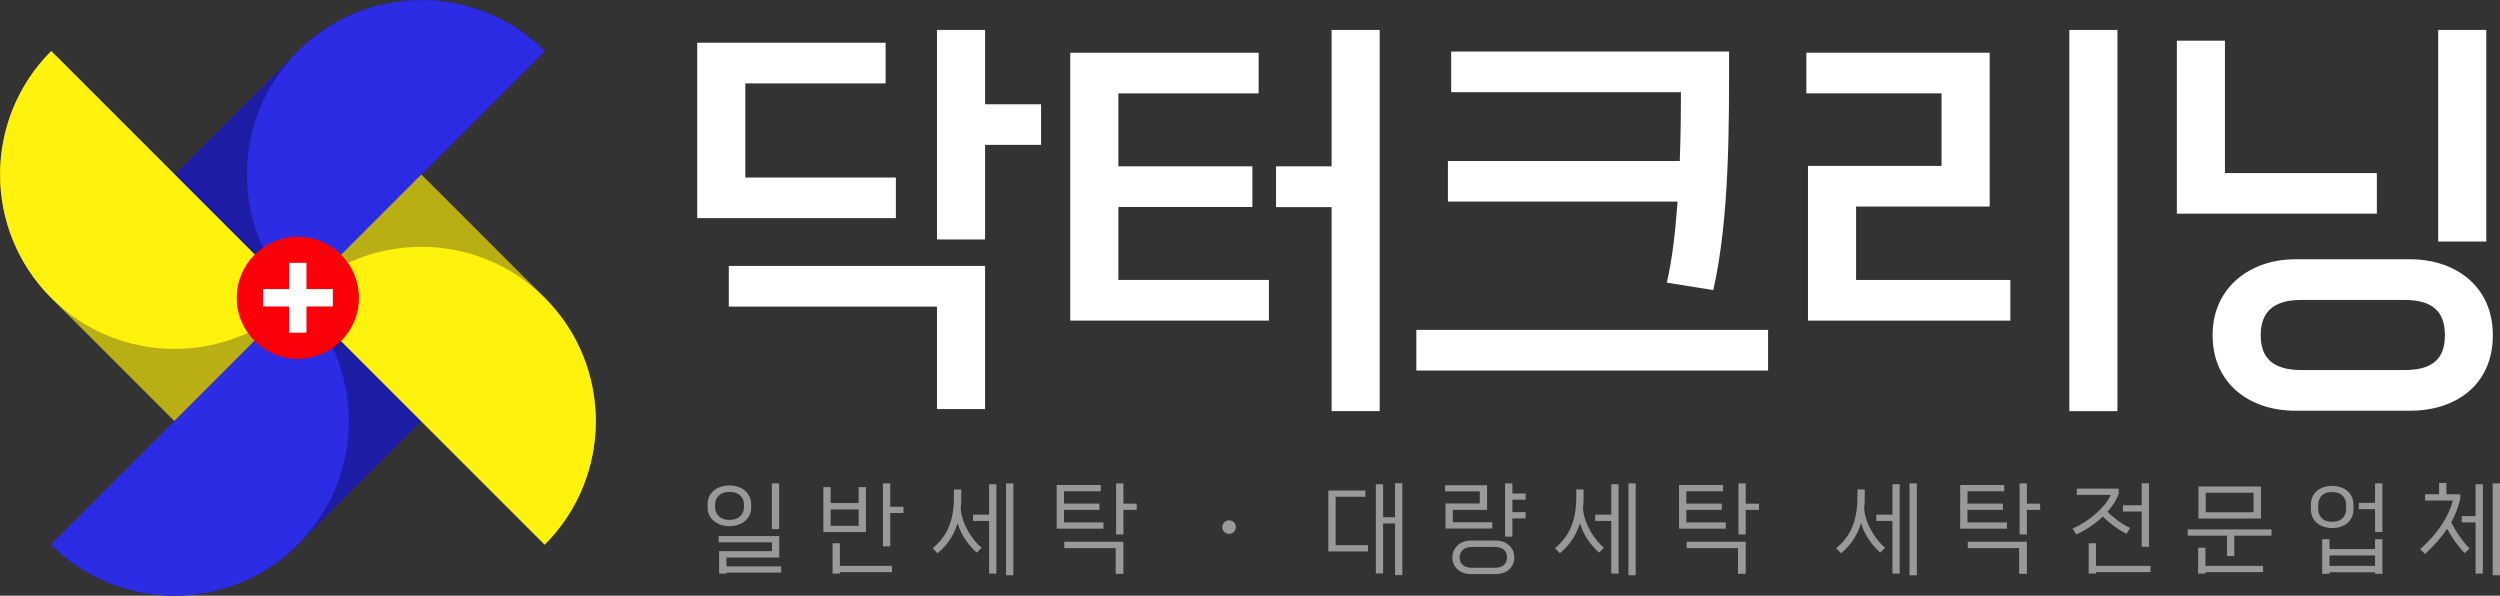
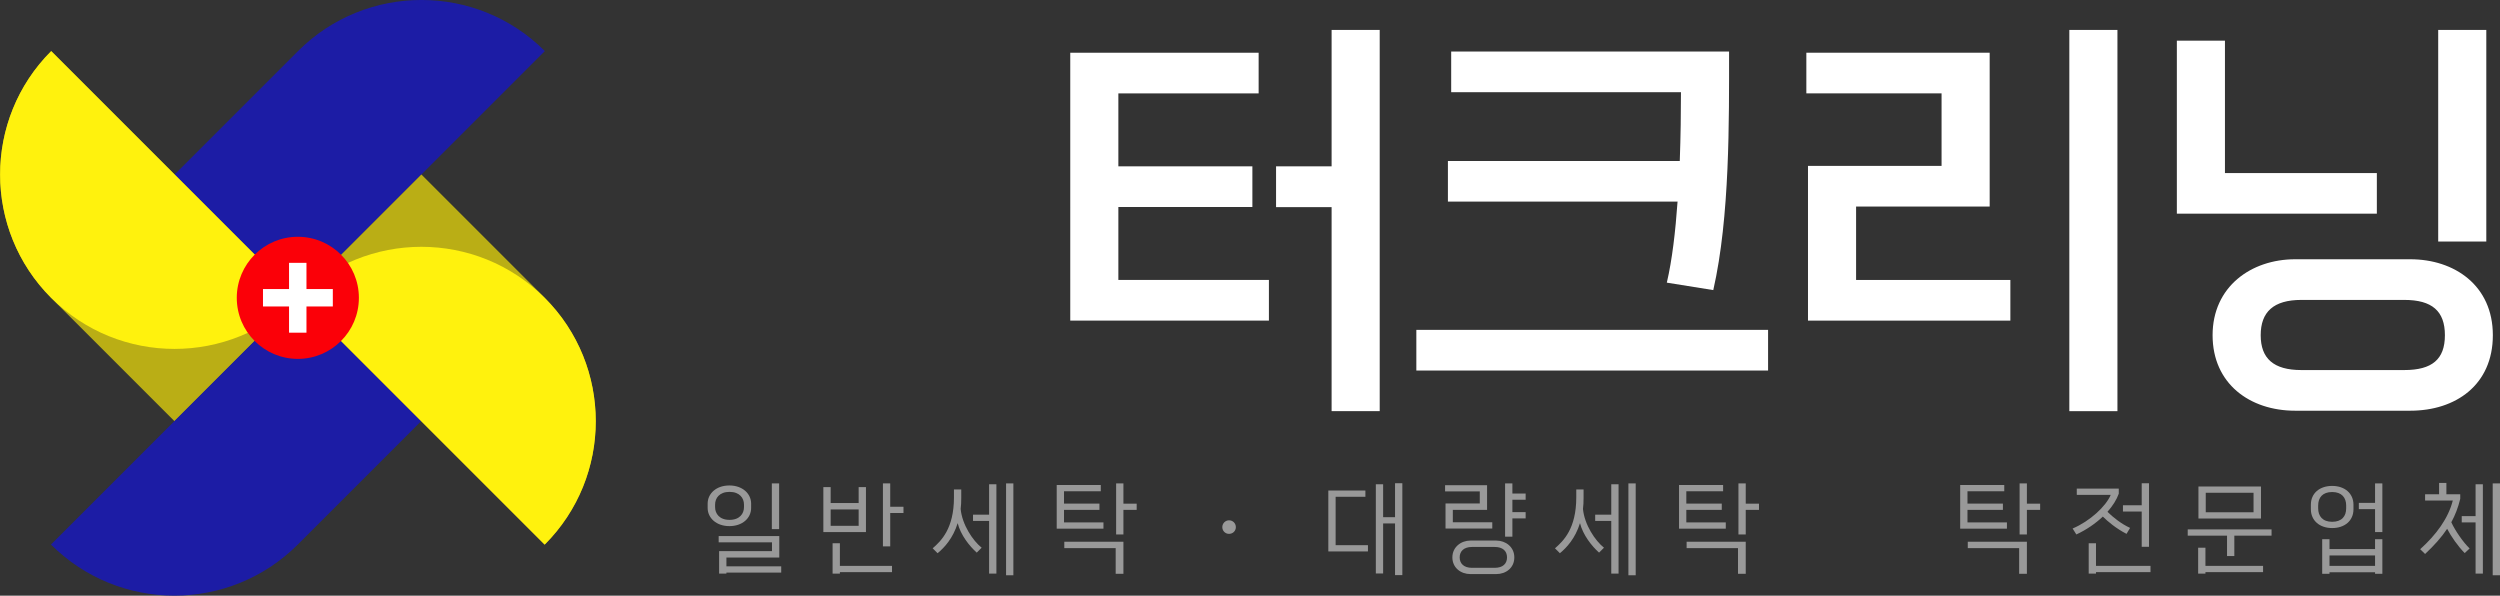
<svg xmlns="http://www.w3.org/2000/svg" id="_레이어_2" data-name="레이어_2" viewBox="0 0 167.88 40">
  <rect x="0" y="0" width="167.88" height="40" fill="#333333" stroke="none" />
  <defs>
    <style>
      .cls-1 {
        fill: #baae15;
      }

      .cls-2 {
        fill: #fb0008;
      }

      .cls-3 {
        fill: #fff;
      }

      .cls-4 {
        fill: #1c1ca5;
      }

      .cls-5 {
        fill: #2c2ce5;
      }

      .cls-6 {
        fill: #fff20d;
      }

      .cls-7 {
        fill: #999;
      }
    </style>
  </defs>
  <g id="Layer_1">
    <g>
      <g>
-         <path class="cls-3" d="M46.82,2.87h12.65v2.73h-9.42v6.32h10.11v2.73h-13.34V2.87ZM48.94,20.59v-2.73h17.21v9.61h-3.23v-6.88h-13.98ZM62.92,2.01h3.23v4.99h3.76v2.73h-3.76v6.35h-3.23V2.01Z" />
        <path class="cls-3" d="M71.87,3.54h12.65v2.73h-9.42v4.9h9v2.73h-9v4.9h10.11v2.73h-13.34V3.54ZM85.69,11.17h3.73V2.01h3.23v25.6h-3.23v-13.7h-3.73v-2.73Z" />
        <path class="cls-3" d="M95.11,22.15h23.62v2.73h-23.62v-2.73ZM112.66,13.54h-15.43v-2.73h15.57c.06-1.67.08-3.26.08-4.62h-15.43v-2.73h18.66c0,4.6.06,11.11-1.06,16.02l-3.12-.5c.36-1.53.58-3.45.72-5.43Z" />
        <path class="cls-3" d="M121.41,11.14h8.97v-4.87h-9.08v-2.73h12.31v10.33h-8.97v4.93h10.36v2.73h-13.59v-10.39ZM138.96,2.01h3.23v25.6h-3.23V2.01Z" />
        <path class="cls-3" d="M146.18,2.73h3.23v8.89h10.2v2.73h-13.43V2.73ZM154.12,17.41h7.74c2.95,0,5.54,1.75,5.54,5.1s-2.51,5.07-5.54,5.07h-7.74c-3.04,0-5.54-1.81-5.54-5.07s2.59-5.1,5.54-5.1ZM154.54,24.85h6.91c1.87,0,2.73-.72,2.73-2.34s-.86-2.37-2.73-2.37h-6.91c-1.87,0-2.73.81-2.73,2.37s.86,2.34,2.73,2.34ZM163.73,2.01h3.23v14.21h-3.23V2.01Z" />
      </g>
      <g>
        <path class="cls-7" d="M47.52,33.82c0-.68.58-1.22,1.46-1.22s1.46.55,1.46,1.22v.29c0,.68-.58,1.22-1.46,1.22s-1.46-.55-1.46-1.22v-.29ZM48.99,34.91c.68,0,.97-.42.97-.85v-.18c0-.43-.29-.85-.97-.85s-.97.42-.97.85v.18c0,.43.29.85.97.85ZM48.26,36h4.07v1.44h-3.55v.59h3.68v.42h-3.68v.07h-.49v-1.51h3.55v-.59h-3.58v-.42ZM51.83,32.46h.49v3.07h-.49v-3.07Z" />
        <path class="cls-7" d="M58.15,35.73h-2.86v-3.02h.49v1.07h1.88v-1.07h.49v3.02ZM57.66,35.31v-1.1h-1.88v1.1h1.88ZM55.91,36.48h.49v1.52h3.5v.42h-3.5v.1h-.49v-2.05ZM59.78,36.69v-2.24h.89v-.42h-.89v-1.57h-.49v4.23h.49Z" />
        <path class="cls-7" d="M64.06,33.41v-.54h.49v.56c0,.27-.01.52-.04.75.1,1.05.81,2.12,1.41,2.6l-.33.33c-.49-.44-1.08-1.18-1.28-1.98-.32,1.03-.9,1.65-1.35,2.02l-.33-.33c.56-.49,1.43-1.31,1.43-3.42ZM65.34,34.56h1.08v-2.04h.49v6h-.49v-3.54h-1.08v-.42ZM67.56,32.46h.49v6.17h-.49v-6.17Z" />
        <path class="cls-7" d="M70.95,32.57h2.97v.42h-2.47v.83h2.38v.42h-2.38v.84h2.65v.42h-3.14v-2.94ZM71.47,36.38h3.97v2.15h-.52v-1.72h-3.45v-.42ZM74.95,32.46h.49v1.36h.89v.42h-.89v1.65h-.49v-3.44Z" />
        <path class="cls-7" d="M82.08,35.4c0-.25.2-.46.45-.46.27,0,.46.21.46.46s-.2.45-.46.45-.45-.21-.45-.45Z" />
        <path class="cls-7" d="M89.2,32.94h2.49v.42h-2v3.25h2.17v.42h-2.66v-4.09ZM92.39,32.52h.49v2.21h.8v-2.28h.49v6.17h-.49v-3.47h-.8v3.36h-.49v-6Z" />
        <path class="cls-7" d="M97.07,33.81h2.3v-.81h-2.33v-.42h2.82v1.66h-2.3v.83h2.65v.42h-3.14v-1.67ZM98.74,36.3h1.74c.62,0,1.21.42,1.21,1.13s-.57,1.12-1.21,1.12h-1.74c-.64,0-1.21-.42-1.21-1.12s.59-1.13,1.21-1.13ZM98.84,38.13h1.54c.53,0,.82-.27.82-.7s-.29-.7-.82-.7h-1.54c-.53,0-.82.28-.82.7s.29.7.82.7ZM101.07,32.46h.49v.68h.89v.42h-.89v.83h.89v.42h-.89v1.23h-.49v-3.58Z" />
        <path class="cls-7" d="M105.85,33.41v-.54h.49v.56c0,.27-.01.52-.04.75.1,1.05.81,2.12,1.41,2.6l-.33.33c-.49-.44-1.08-1.18-1.28-1.98-.32,1.03-.9,1.65-1.35,2.02l-.33-.33c.56-.49,1.43-1.31,1.43-3.42ZM107.12,34.56h1.08v-2.04h.49v6h-.49v-3.54h-1.08v-.42ZM109.35,32.46h.49v6.17h-.49v-6.17Z" />
        <path class="cls-7" d="M112.74,32.57h2.97v.42h-2.47v.83h2.38v.42h-2.38v.84h2.65v.42h-3.14v-2.94ZM113.26,36.38h3.97v2.15h-.52v-1.72h-3.45v-.42ZM116.74,32.46h.49v1.36h.89v.42h-.89v1.65h-.49v-3.44Z" />
-         <path class="cls-7" d="M124.73,33.41v-.54h.49v.56c0,.27-.01.52-.04.75.1,1.05.81,2.12,1.41,2.6l-.33.33c-.49-.44-1.08-1.18-1.28-1.98-.32,1.03-.9,1.65-1.35,2.02l-.33-.33c.56-.49,1.43-1.31,1.43-3.42ZM126,34.56h1.08v-2.04h.49v6h-.49v-3.54h-1.08v-.42ZM128.23,32.46h.49v6.17h-.49v-6.17Z" />
        <path class="cls-7" d="M131.62,32.57h2.97v.42h-2.47v.83h2.38v.42h-2.38v.84h2.65v.42h-3.14v-2.94ZM132.14,36.38h3.97v2.15h-.52v-1.72h-3.45v-.42ZM135.62,32.46h.49v1.36h.89v.42h-.89v1.65h-.49v-3.44Z" />
        <path class="cls-7" d="M141.74,33.23h-2.28v-.42h2.82v.34c-.14.4-.4.81-.76,1.22.36.35.92.81,1.52,1.08l-.24.4c-.7-.36-1.27-.84-1.59-1.16-.49.46-1.09.88-1.78,1.2l-.25-.4c1.16-.49,2.24-1.49,2.56-2.26ZM140.26,36.48h.49v1.52h3.66v.42h-3.66v.1h-.49v-2.05ZM142.56,33.93h1.26v-1.48h.49v4.27h-.49v-2.37h-1.26v-.42Z" />
        <path class="cls-7" d="M146.91,35.55h5.63v.42h-2.5v1.37h-.49v-1.37h-2.64v-.42ZM147.61,36.78h.49v1.22h3.87v.42h-3.87v.1h-.49v-1.75ZM147.63,32.67h4.2v2.15h-4.2v-2.15ZM151.33,34.4v-1.31h-3.21v1.31h3.21Z" />
        <path class="cls-7" d="M155.18,33.89c0-.76.58-1.26,1.43-1.26s1.43.51,1.43,1.26v.31c0,.76-.58,1.26-1.43,1.26s-1.43-.51-1.43-1.26v-.31ZM156.61,35.04c.65,0,.94-.38.94-.9v-.2c0-.51-.29-.9-.94-.9s-.94.38-.94.9v.2c0,.51.29.9.94.9ZM155.94,36.21h.49v.66h3.06v-.66h.49v2.32h-.49v-.1h-3.06v.1h-.49v-2.32ZM159.49,38v-.7h-3.06v.7h3.06ZM158.4,33.77h1.09v-1.31h.49v3.27h-.49v-1.54h-1.09v-.42Z" />
        <path class="cls-7" d="M164.71,33.61h-1.86v-.42h.94v-.76h.49v.76h.93v.31c-.14.57-.33,1.08-.6,1.57.26.57.81,1.36,1.23,1.76l-.33.31c-.45-.45-.92-1.13-1.18-1.63-.38.57-.86,1.11-1.48,1.69l-.33-.32c1.08-.97,1.89-2.08,2.19-3.27ZM165.31,34.66h.93v-2.14h.49v6h-.49v-3.44h-.93v-.42ZM167.39,32.46h.49v6.17h-.49v-6.17Z" />
      </g>
      <g>
        <g>
          <path class="cls-4" d="M12.43,1.72h11.72c6.47,0,11.72,5.25,11.72,11.72H12.43V1.72h0Z" transform="translate(1.72 19.29) rotate(-45)" />
-           <path class="cls-5" d="M24.14,1.72h0c6.47,0,11.72,5.25,11.72,11.72H12.43c0-6.47,5.25-11.72,11.72-11.72Z" transform="translate(1.72 19.29) rotate(-45)" />
        </g>
        <g>
          <path class="cls-1" d="M-4.14,10H7.57c6.47,0,11.72,5.25,11.72,11.72H-4.14v-11.72h0Z" transform="translate(1.72 32.43) rotate(-135)" />
          <path class="cls-6" d="M7.57,10h0c6.47,0,11.72,5.25,11.72,11.72H-4.14c0-6.47,5.25-11.72,11.72-11.72Z" transform="translate(1.72 32.43) rotate(-135)" />
        </g>
        <g>
          <path class="cls-4" d="M4.14,26.57h11.72c6.47,0,11.72,5.25,11.72,11.72H4.14v-11.72h0Z" transform="translate(50 44.14) rotate(135)" />
-           <path class="cls-5" d="M15.86,26.57h0c6.47,0,11.72,5.25,11.72,11.72H4.14c0-6.47,5.25-11.72,11.72-11.72Z" transform="translate(50 44.14) rotate(135)" />
        </g>
        <g>
          <path class="cls-1" d="M20.71,18.28h11.72c6.47,0,11.72,5.25,11.72,11.72h-23.43v-11.72h0Z" transform="translate(26.57 -15.86) rotate(45)" />
          <path class="cls-6" d="M32.43,18.28h0c6.47,0,11.72,5.25,11.72,11.72h-23.43c0-6.47,5.25-11.72,11.72-11.72Z" transform="translate(26.57 -15.86) rotate(45)" />
        </g>
        <g>
          <circle class="cls-2" cx="20" cy="20" r="4.1" />
          <rect class="cls-3" x="17.66" y="19.41" width="4.69" height="1.17" />
          <rect class="cls-3" x="17.66" y="19.41" width="4.69" height="1.17" transform="translate(0 40) rotate(-90)" />
        </g>
      </g>
    </g>
  </g>
</svg>